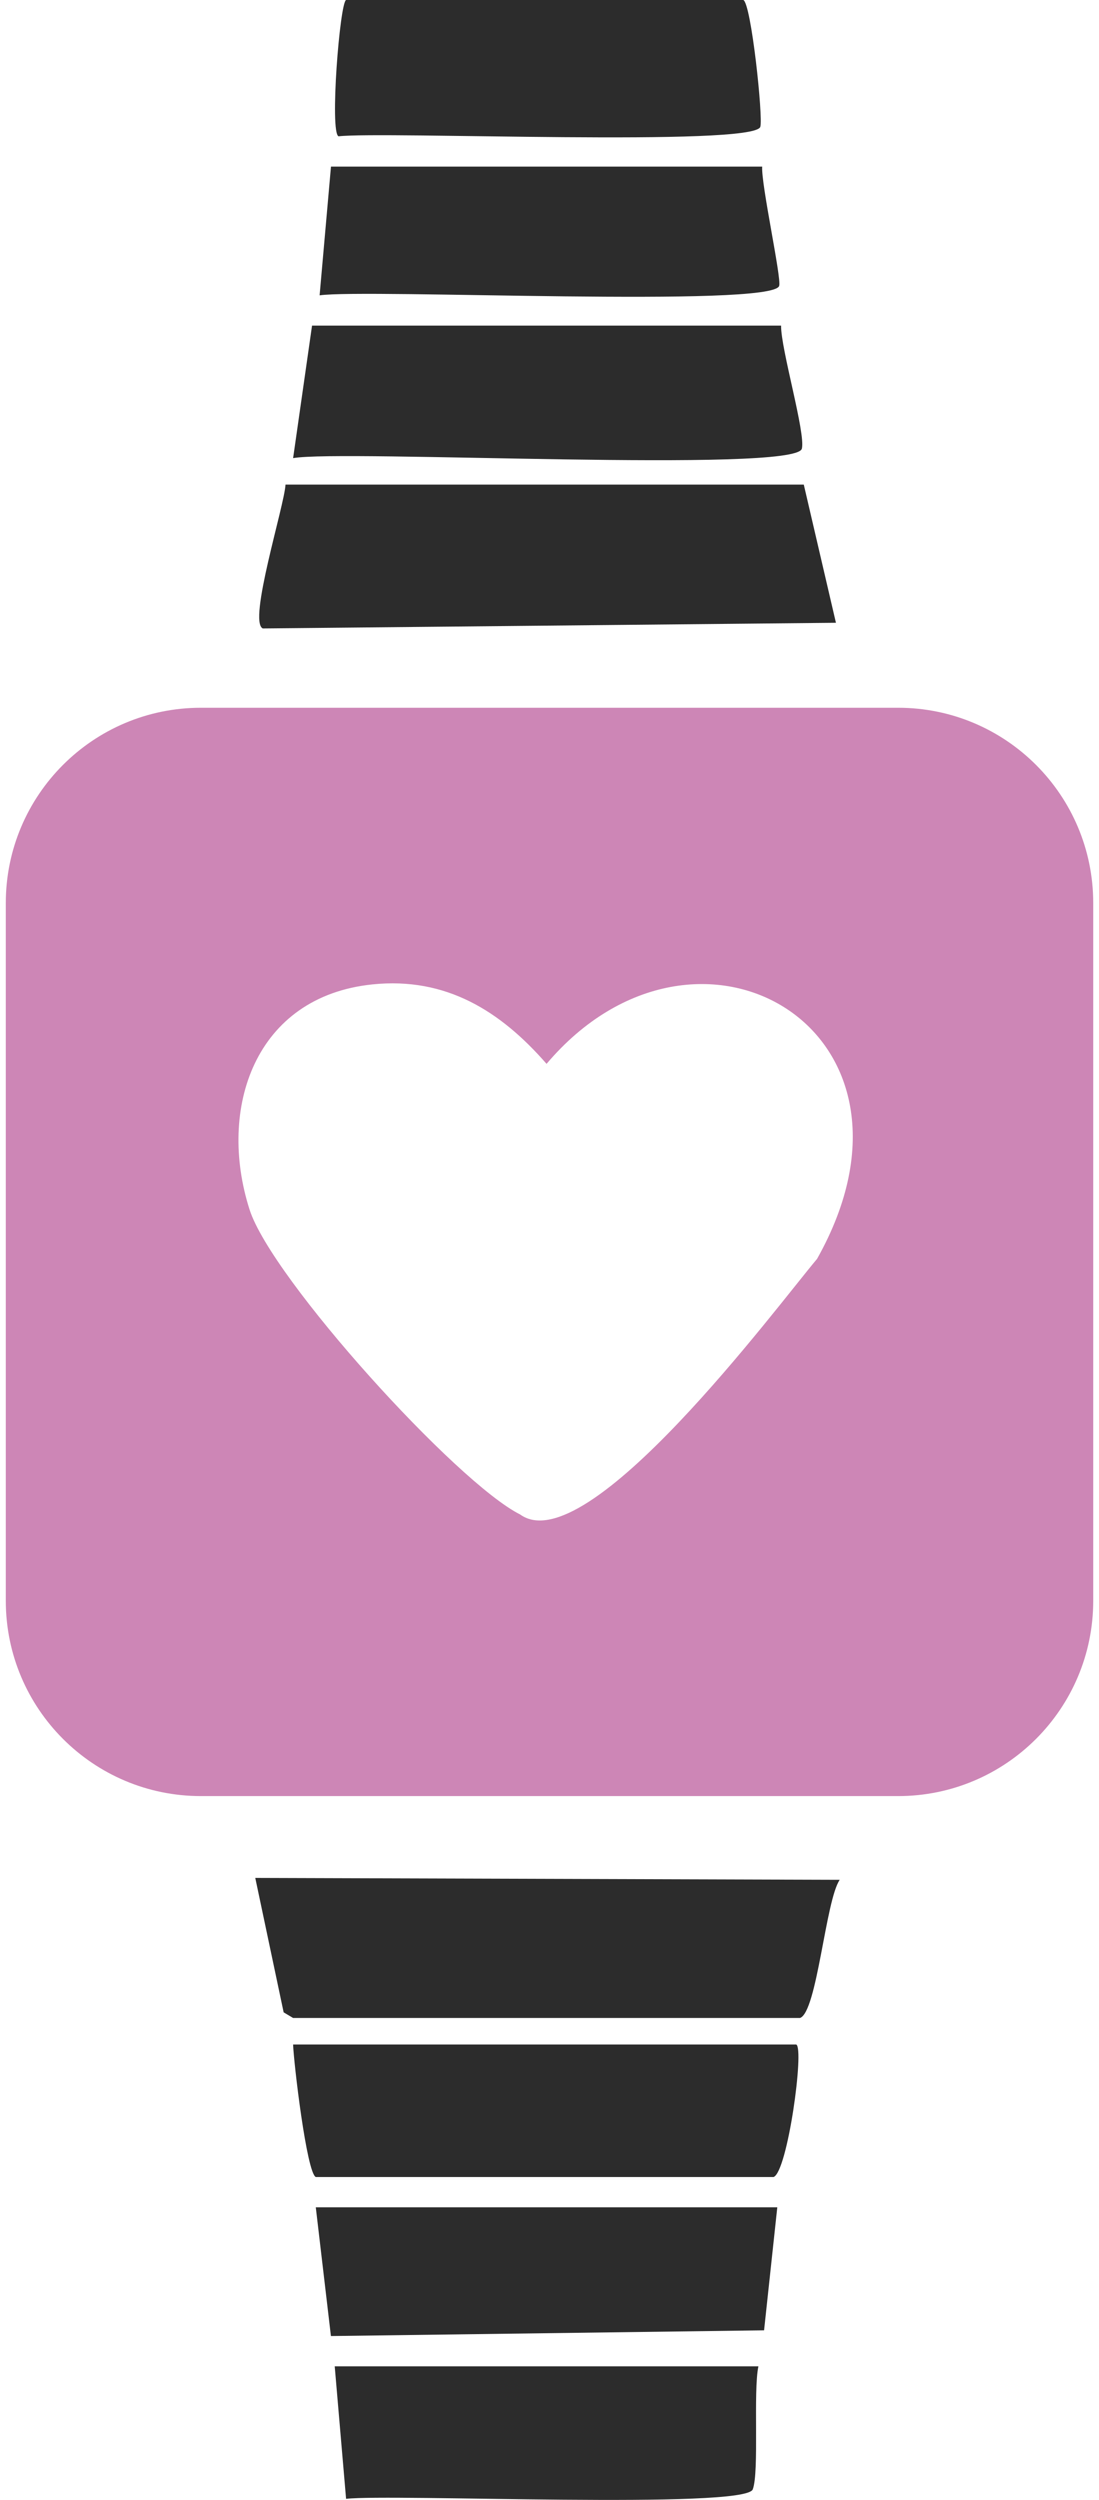
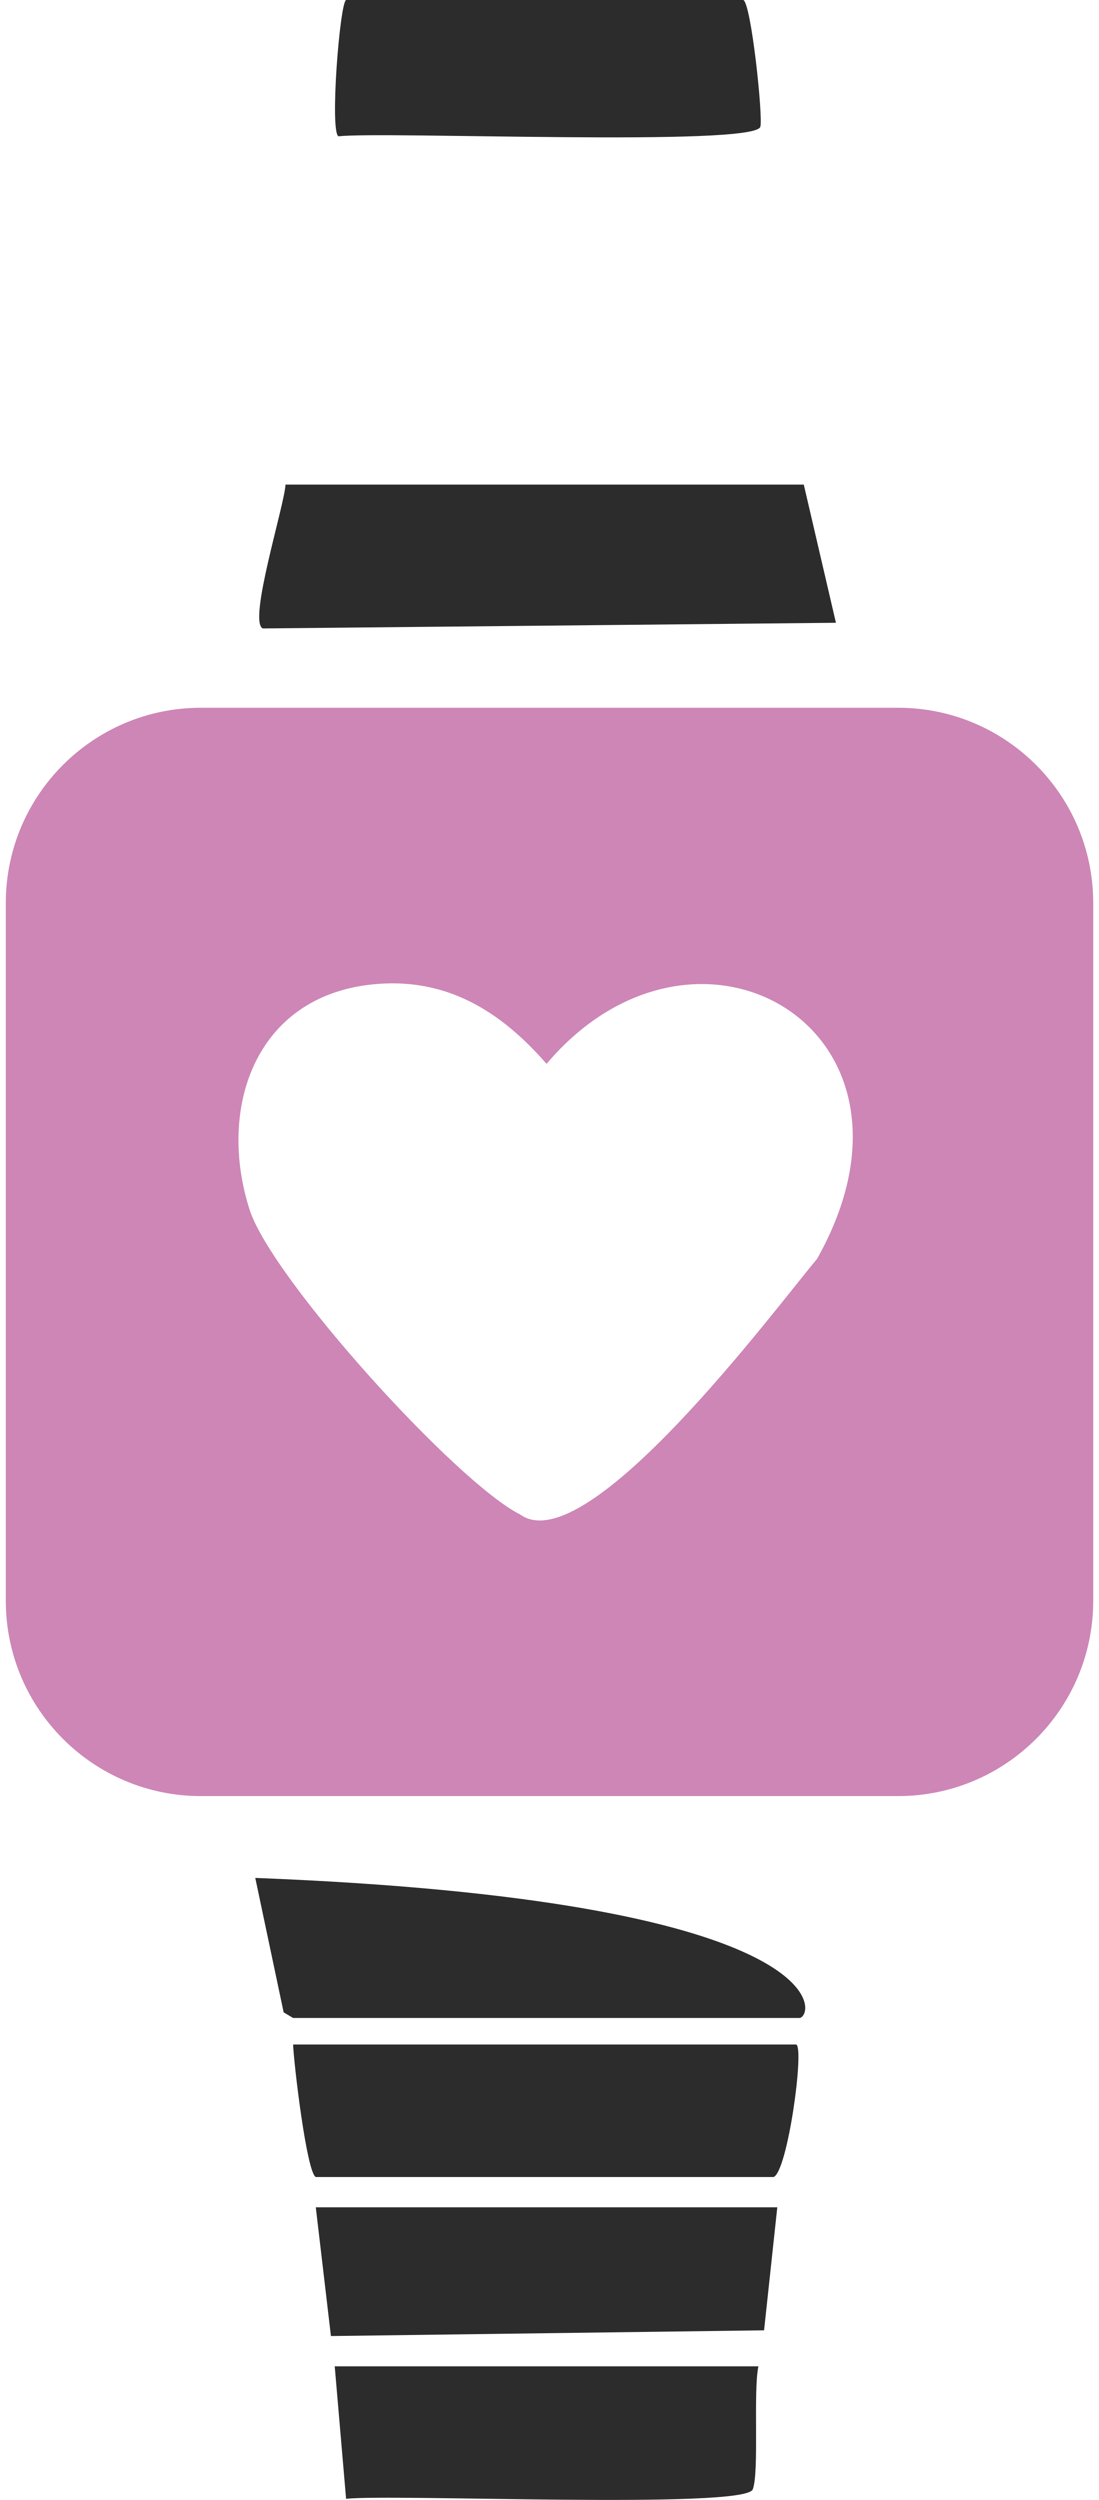
<svg xmlns="http://www.w3.org/2000/svg" width="44" height="100" viewBox="0 0 44 100" fill="none">
  <path d="M35.956 28.311H8.044C3.73 28.311 0.232 31.808 0.232 36.123V64.033C0.232 68.347 3.73 71.846 8.044 71.846H35.956C40.27 71.846 43.769 68.347 43.769 64.033V36.123C43.769 31.808 40.27 28.311 35.956 28.311ZM32.712 50.357C31.11 52.254 23.497 62.514 20.823 60.58C18.286 59.312 10.882 51.158 9.993 48.389C8.694 44.336 10.202 39.861 14.915 39.377C17.857 39.074 20.04 40.443 21.882 42.556C27.923 35.426 37.856 41.211 32.712 50.357Z" fill="#CD86B6" />
  <path d="M11.432 19.385H32.181L33.468 24.912L10.522 25.139C9.919 24.873 11.39 20.211 11.431 19.383L11.432 19.385Z" fill="#2C2C2C" />
-   <path d="M12.493 13.025H31.272C31.259 13.953 32.259 17.322 32.104 17.947C31.86 18.936 13.702 17.975 11.735 18.326L12.493 13.025Z" fill="#2C2C2C" />
-   <path d="M13.249 6.664H30.515C30.47 7.381 31.292 11.111 31.196 11.435C30.932 12.316 14.688 11.547 12.796 11.814L13.251 6.666L13.249 6.664Z" fill="#2C2C2C" />
  <path d="M13.856 0H29.759C30.075 0.123 30.559 4.707 30.44 5.074C30.177 5.877 15.347 5.246 13.554 5.453C13.194 5.295 13.604 0.113 13.856 0Z" fill="#2C2C2C" />
-   <path d="M10.222 75.119L33.62 75.195C33.054 76.011 32.716 80.478 32.03 80.722H11.735L11.356 80.496L10.22 75.119H10.222Z" fill="#2C2C2C" />
+   <path d="M10.222 75.119C33.054 76.011 32.716 80.478 32.03 80.722H11.735L11.356 80.496L10.22 75.119H10.222Z" fill="#2C2C2C" />
  <path d="M11.735 81.783H31.878C32.212 81.922 31.532 86.882 30.97 87.084H12.643C12.278 86.912 11.759 82.515 11.735 81.783Z" fill="#2C2C2C" />
  <path d="M12.643 88.295H31.12L30.591 93.216L13.249 93.445L12.643 88.295Z" fill="#2C2C2C" />
  <path d="M13.401 94.656H30.364C30.151 95.656 30.403 98.877 30.138 99.578C29.831 100.384 15.677 99.748 13.856 99.957L13.401 94.656Z" fill="#2C2C2C" />
</svg>